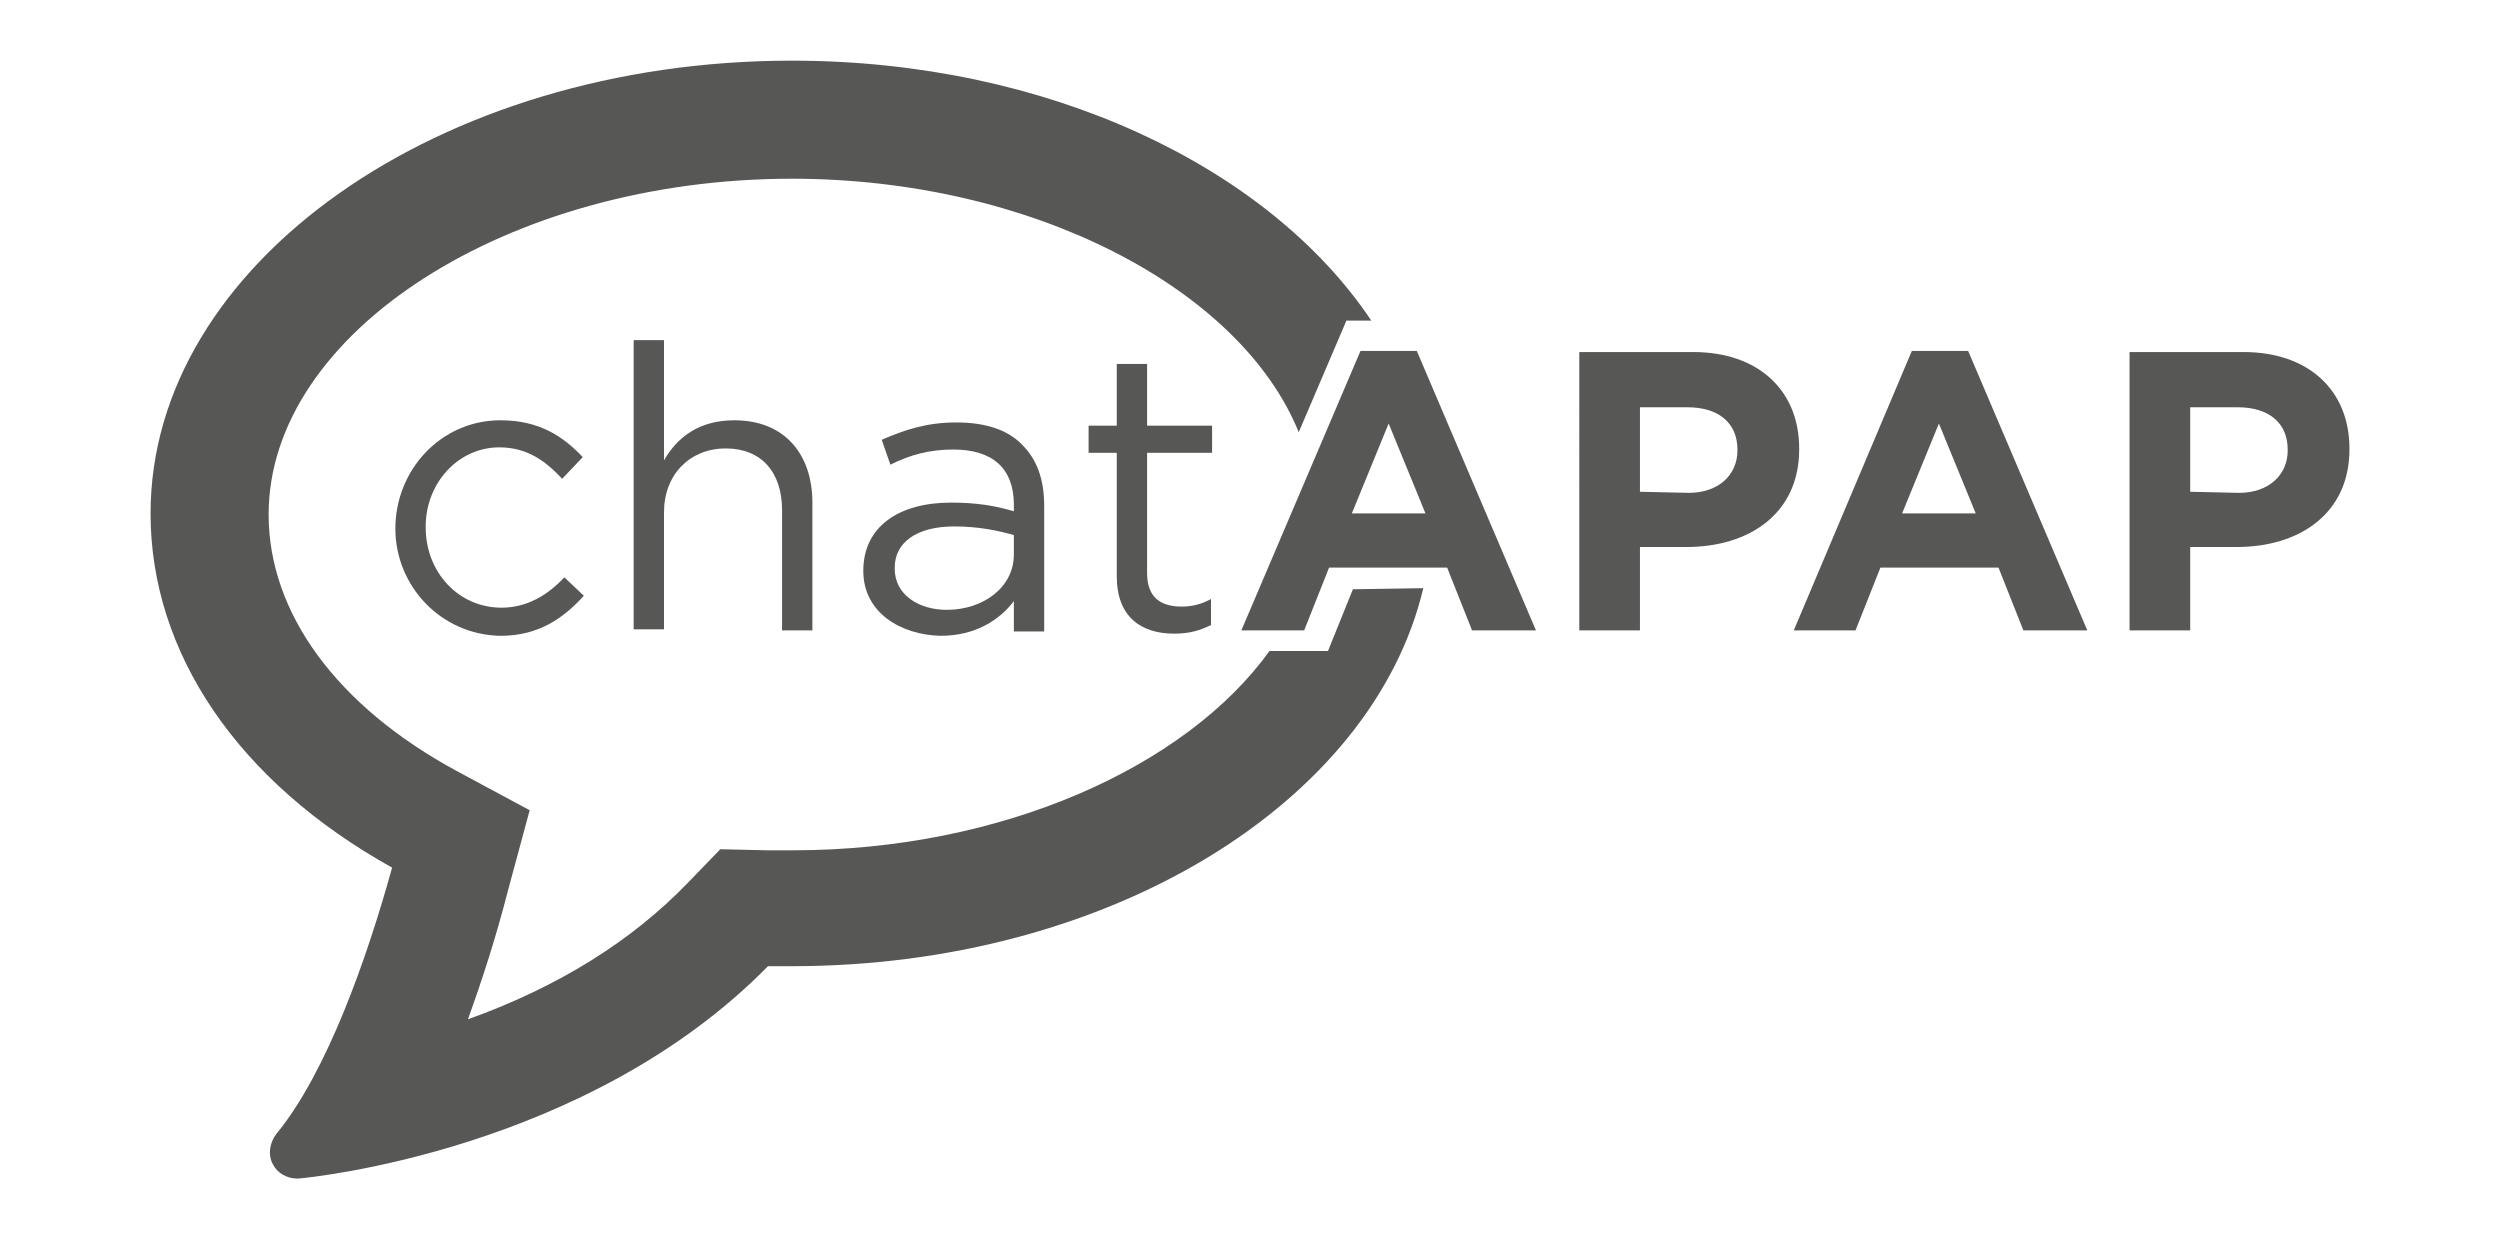
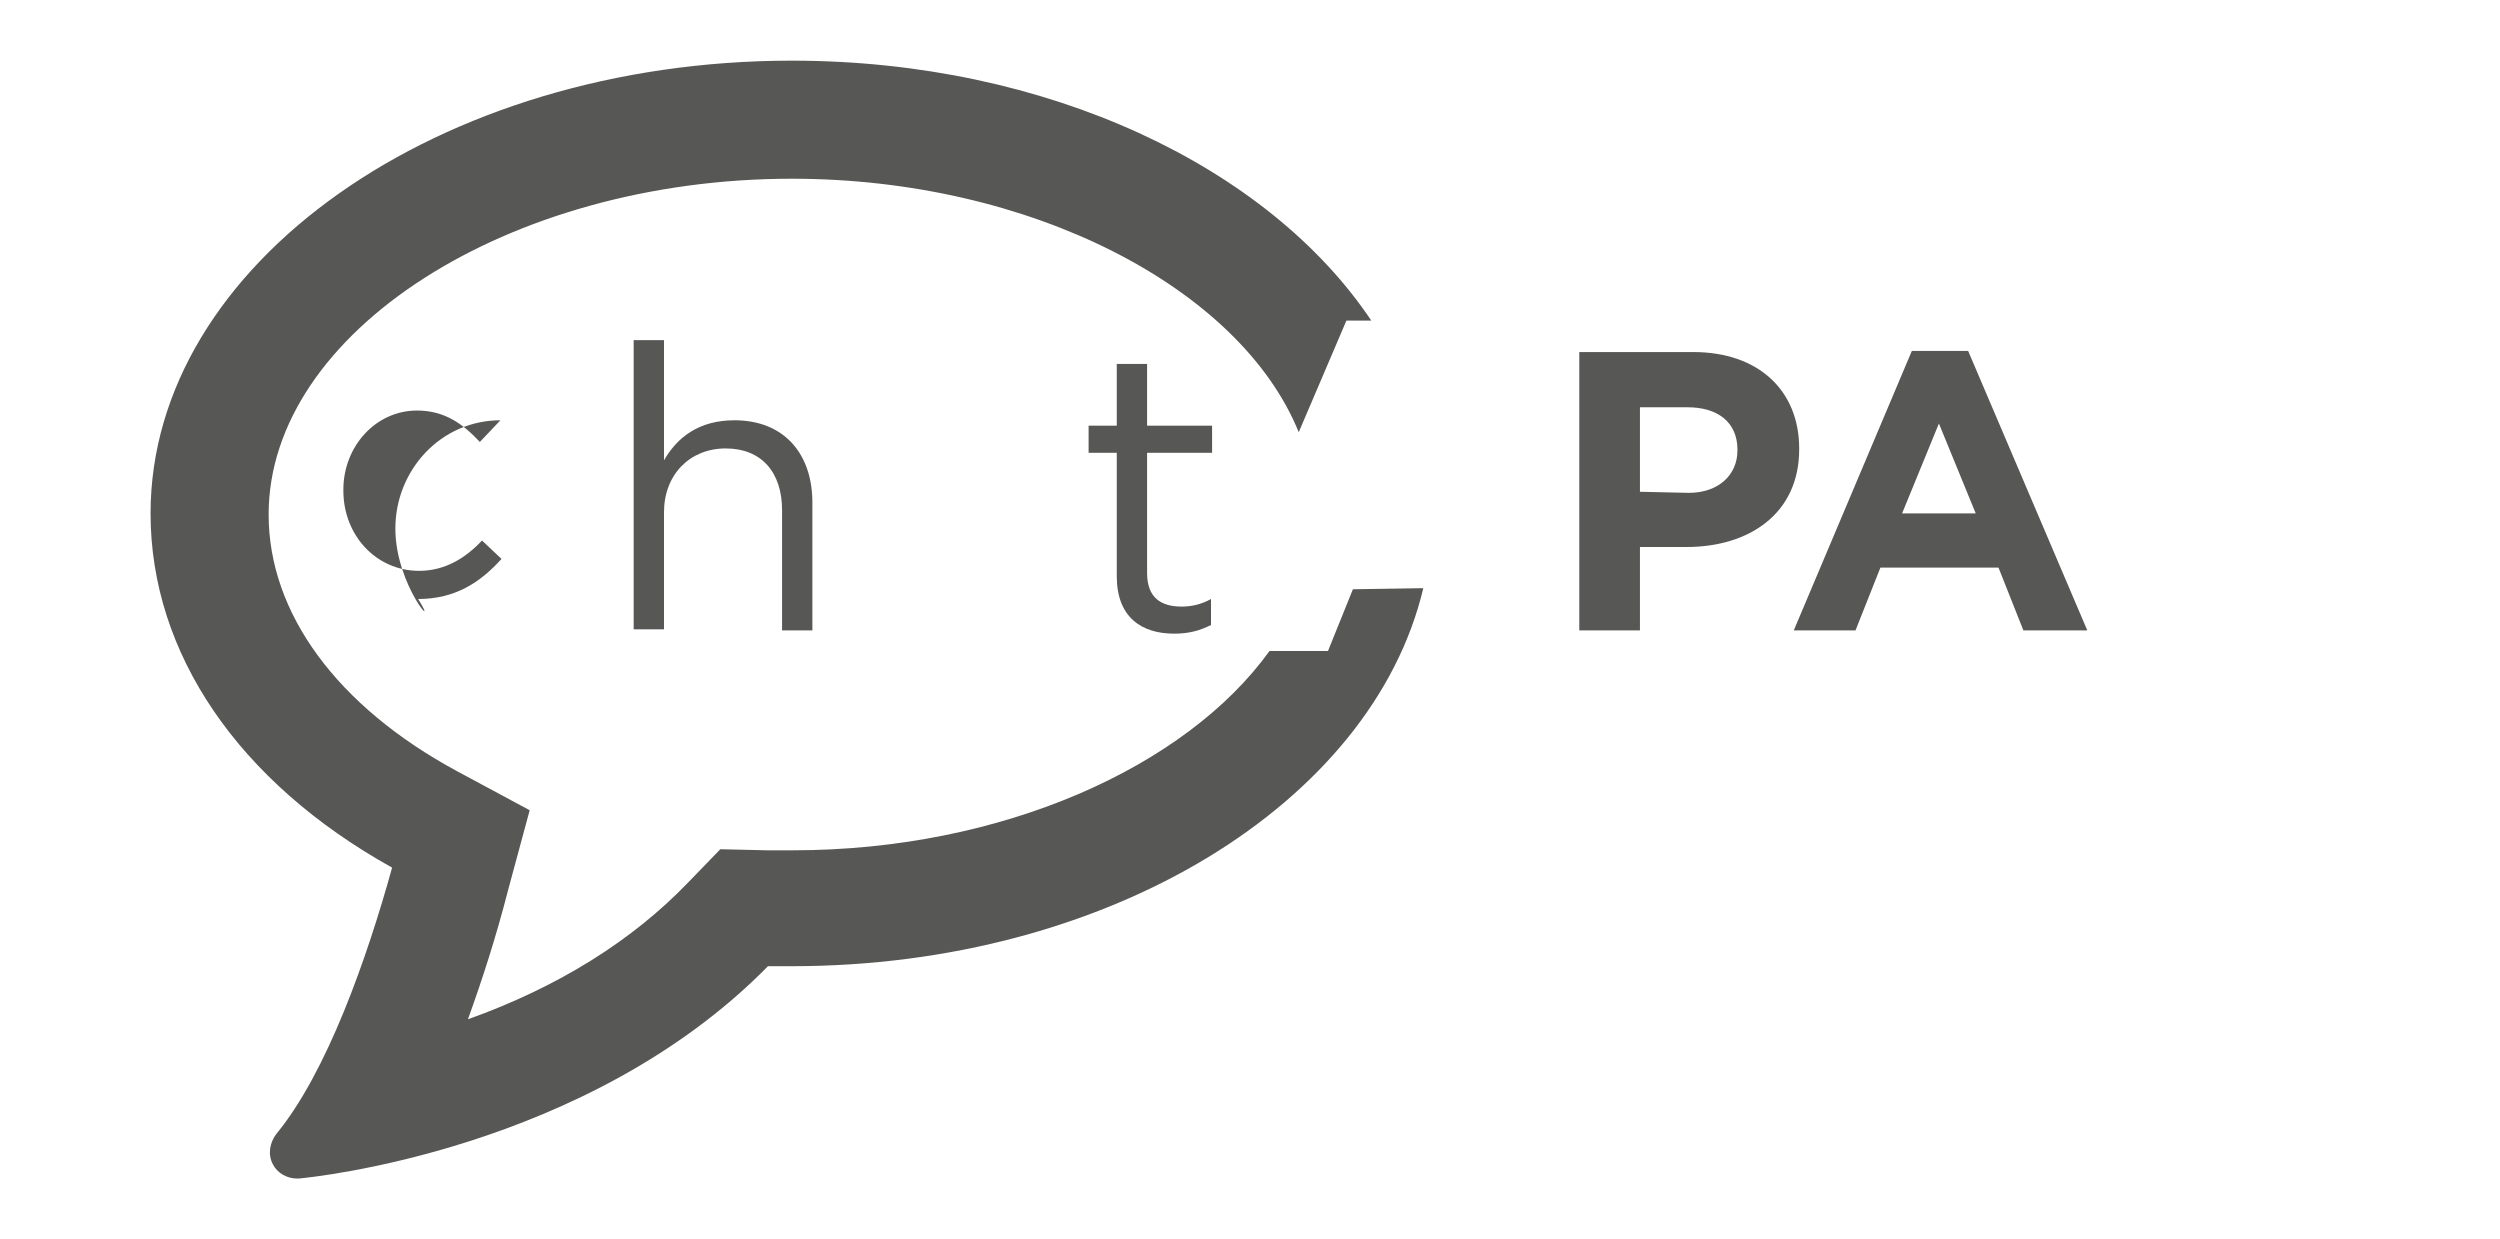
<svg xmlns="http://www.w3.org/2000/svg" version="1.1" id="Layer_1" x="0px" y="0px" viewBox="0 0 230.8 114.4" style="enable-background:new 0 0 230.8 114.4;" xml:space="preserve">
  <style type="text/css">
	.st0{fill:#2467B0;}
	.st1{fill:#575756;}
	.st2{fill:#1865A8;}
	.st3{fill:none;}
	.st4{opacity:0.7;fill:#FFFFFF;enable-background:new    ;}
	.st5{fill:#30BCE4;}
	.st6{fill:#FFD763;}
</style>
  <g>
-     <path class="st1" d="M36.5,48.8c0-5.4,4.2-10,9.7-10c3.6,0,5.8,1.5,7.6,3.4l-1.9,2c-1.5-1.6-3.2-2.9-5.8-2.9   c-3.8,0-6.8,3.3-6.8,7.3v0.1c0,4.1,3,7.4,7,7.4c2.4,0,4.3-1.2,5.8-2.8l1.8,1.7c-1.9,2.1-4.2,3.7-7.7,3.7   C40.7,58.6,36.5,54.1,36.5,48.8L36.5,48.8z" />
+     <path class="st1" d="M36.5,48.8c0-5.4,4.2-10,9.7-10l-1.9,2c-1.5-1.6-3.2-2.9-5.8-2.9   c-3.8,0-6.8,3.3-6.8,7.3v0.1c0,4.1,3,7.4,7,7.4c2.4,0,4.3-1.2,5.8-2.8l1.8,1.7c-1.9,2.1-4.2,3.7-7.7,3.7   C40.7,58.6,36.5,54.1,36.5,48.8L36.5,48.8z" />
    <path class="st1" d="M58.5,31.4h2.8v11.1c1.2-2.1,3.2-3.7,6.5-3.7c4.6,0,7.2,3.1,7.2,7.6v11.8h-2.8V47.1c0-3.5-1.9-5.7-5.2-5.7   s-5.7,2.4-5.7,5.9v10.8h-2.8V31.4z" />
-     <path class="st1" d="M79.7,52.7c0-4.1,3.3-6.3,8.1-6.3c2.4,0,4.1,0.3,5.8,0.8v-0.6c0-3.4-2-5.1-5.6-5.1c-2.2,0-4,0.5-5.8,1.4   l-0.8-2.3c2.1-0.9,4.1-1.6,6.9-1.6c2.7,0,4.8,0.7,6.1,2.1c1.3,1.3,2,3.1,2,5.6v11.6h-2.8v-2.8c-1.3,1.7-3.5,3.2-6.8,3.2   C83.2,58.6,79.7,56.6,79.7,52.7L79.7,52.7z M93.6,51.2v-1.8c-1.4-0.4-3.2-0.8-5.5-0.8c-3.5,0-5.5,1.5-5.5,3.8v0.1   c0,2.4,2.2,3.8,4.8,3.8C90.8,56.3,93.6,54.2,93.6,51.2z" />
    <path class="st1" d="M103.1,53.2V41.8h-2.6v-2.5h2.6v-5.7h2.8v5.7h6v2.5h-6v11.1c0,2.3,1.3,3.1,3.2,3.1c0.9,0,1.8-0.2,2.7-0.7v2.4   c-1,0.5-2,0.8-3.4,0.8C105.4,58.5,103.1,57,103.1,53.2L103.1,53.2z" />
-     <path class="st1" d="M125.6,32.4h5.2l11,25.8h-5.9l-2.3-5.8h-10.9l-2.3,5.8h-5.8L125.6,32.4z M131.6,47.4l-3.4-8.3l-3.4,8.3H131.6z   " />
    <path class="st1" d="M145.8,32.5h10.5c6.1,0,9.8,3.6,9.8,8.9v0.1c0,5.9-4.6,9-10.4,9h-4.3v7.7h-5.6V32.5z M155.9,45.5   c2.8,0,4.5-1.7,4.5-3.9v-0.1c0-2.5-1.8-3.9-4.6-3.9h-4.4v7.8L155.9,45.5L155.9,45.5z" />
    <path class="st1" d="M176.5,32.4h5.2l11,25.8h-5.9l-2.3-5.8h-10.9l-2.3,5.8h-5.7L176.5,32.4z M182.4,47.4l-3.4-8.3l-3.4,8.3H182.4z   " />
-     <path class="st1" d="M196.6,32.5h10.5c6.1,0,9.8,3.6,9.8,8.9v0.1c0,5.9-4.6,9-10.4,9h-4.3v7.7h-5.6V32.5z M206.7,45.5   c2.8,0,4.5-1.7,4.5-3.9v-0.1c0-2.5-1.8-3.9-4.6-3.9h-4.4v7.8L206.7,45.5L206.7,45.5z" />
    <path class="st1" d="M124.9,54.4l-2.3,5.7h-5.4c-7.7,10.7-24.7,18.4-44,18.4c-0.7,0-1.5,0-2.4,0l-4.3-0.1l-3,3.1   c-5.1,5.3-11.9,9.6-20.3,12.6c1.3-3.6,2.6-7.6,3.7-11.9l2-7.4l-6.7-3.6c-11.1-6-17.4-14.6-17.4-23.7c0-16.8,22.1-31,48.3-31   c22.1,0,41.4,10.1,46.8,23.4l4.4-10.3h2.3c-9.5-14.2-29.9-24-53.5-24c-32.6,0-59.2,18.8-59.2,41.8c0,12.9,8.1,24.8,22.3,32.7   c-2.3,8.3-6,18.9-10.7,24.6c-0.6,0.8-0.8,1.9-0.3,2.8c0.4,0.8,1.3,1.3,2.2,1.3h0.2c1.1-0.1,26.6-2.6,43.3-19.6h2.2   c29.3,0,53.6-15.1,58.3-34.9L124.9,54.4L124.9,54.4z" />
  </g>
</svg>